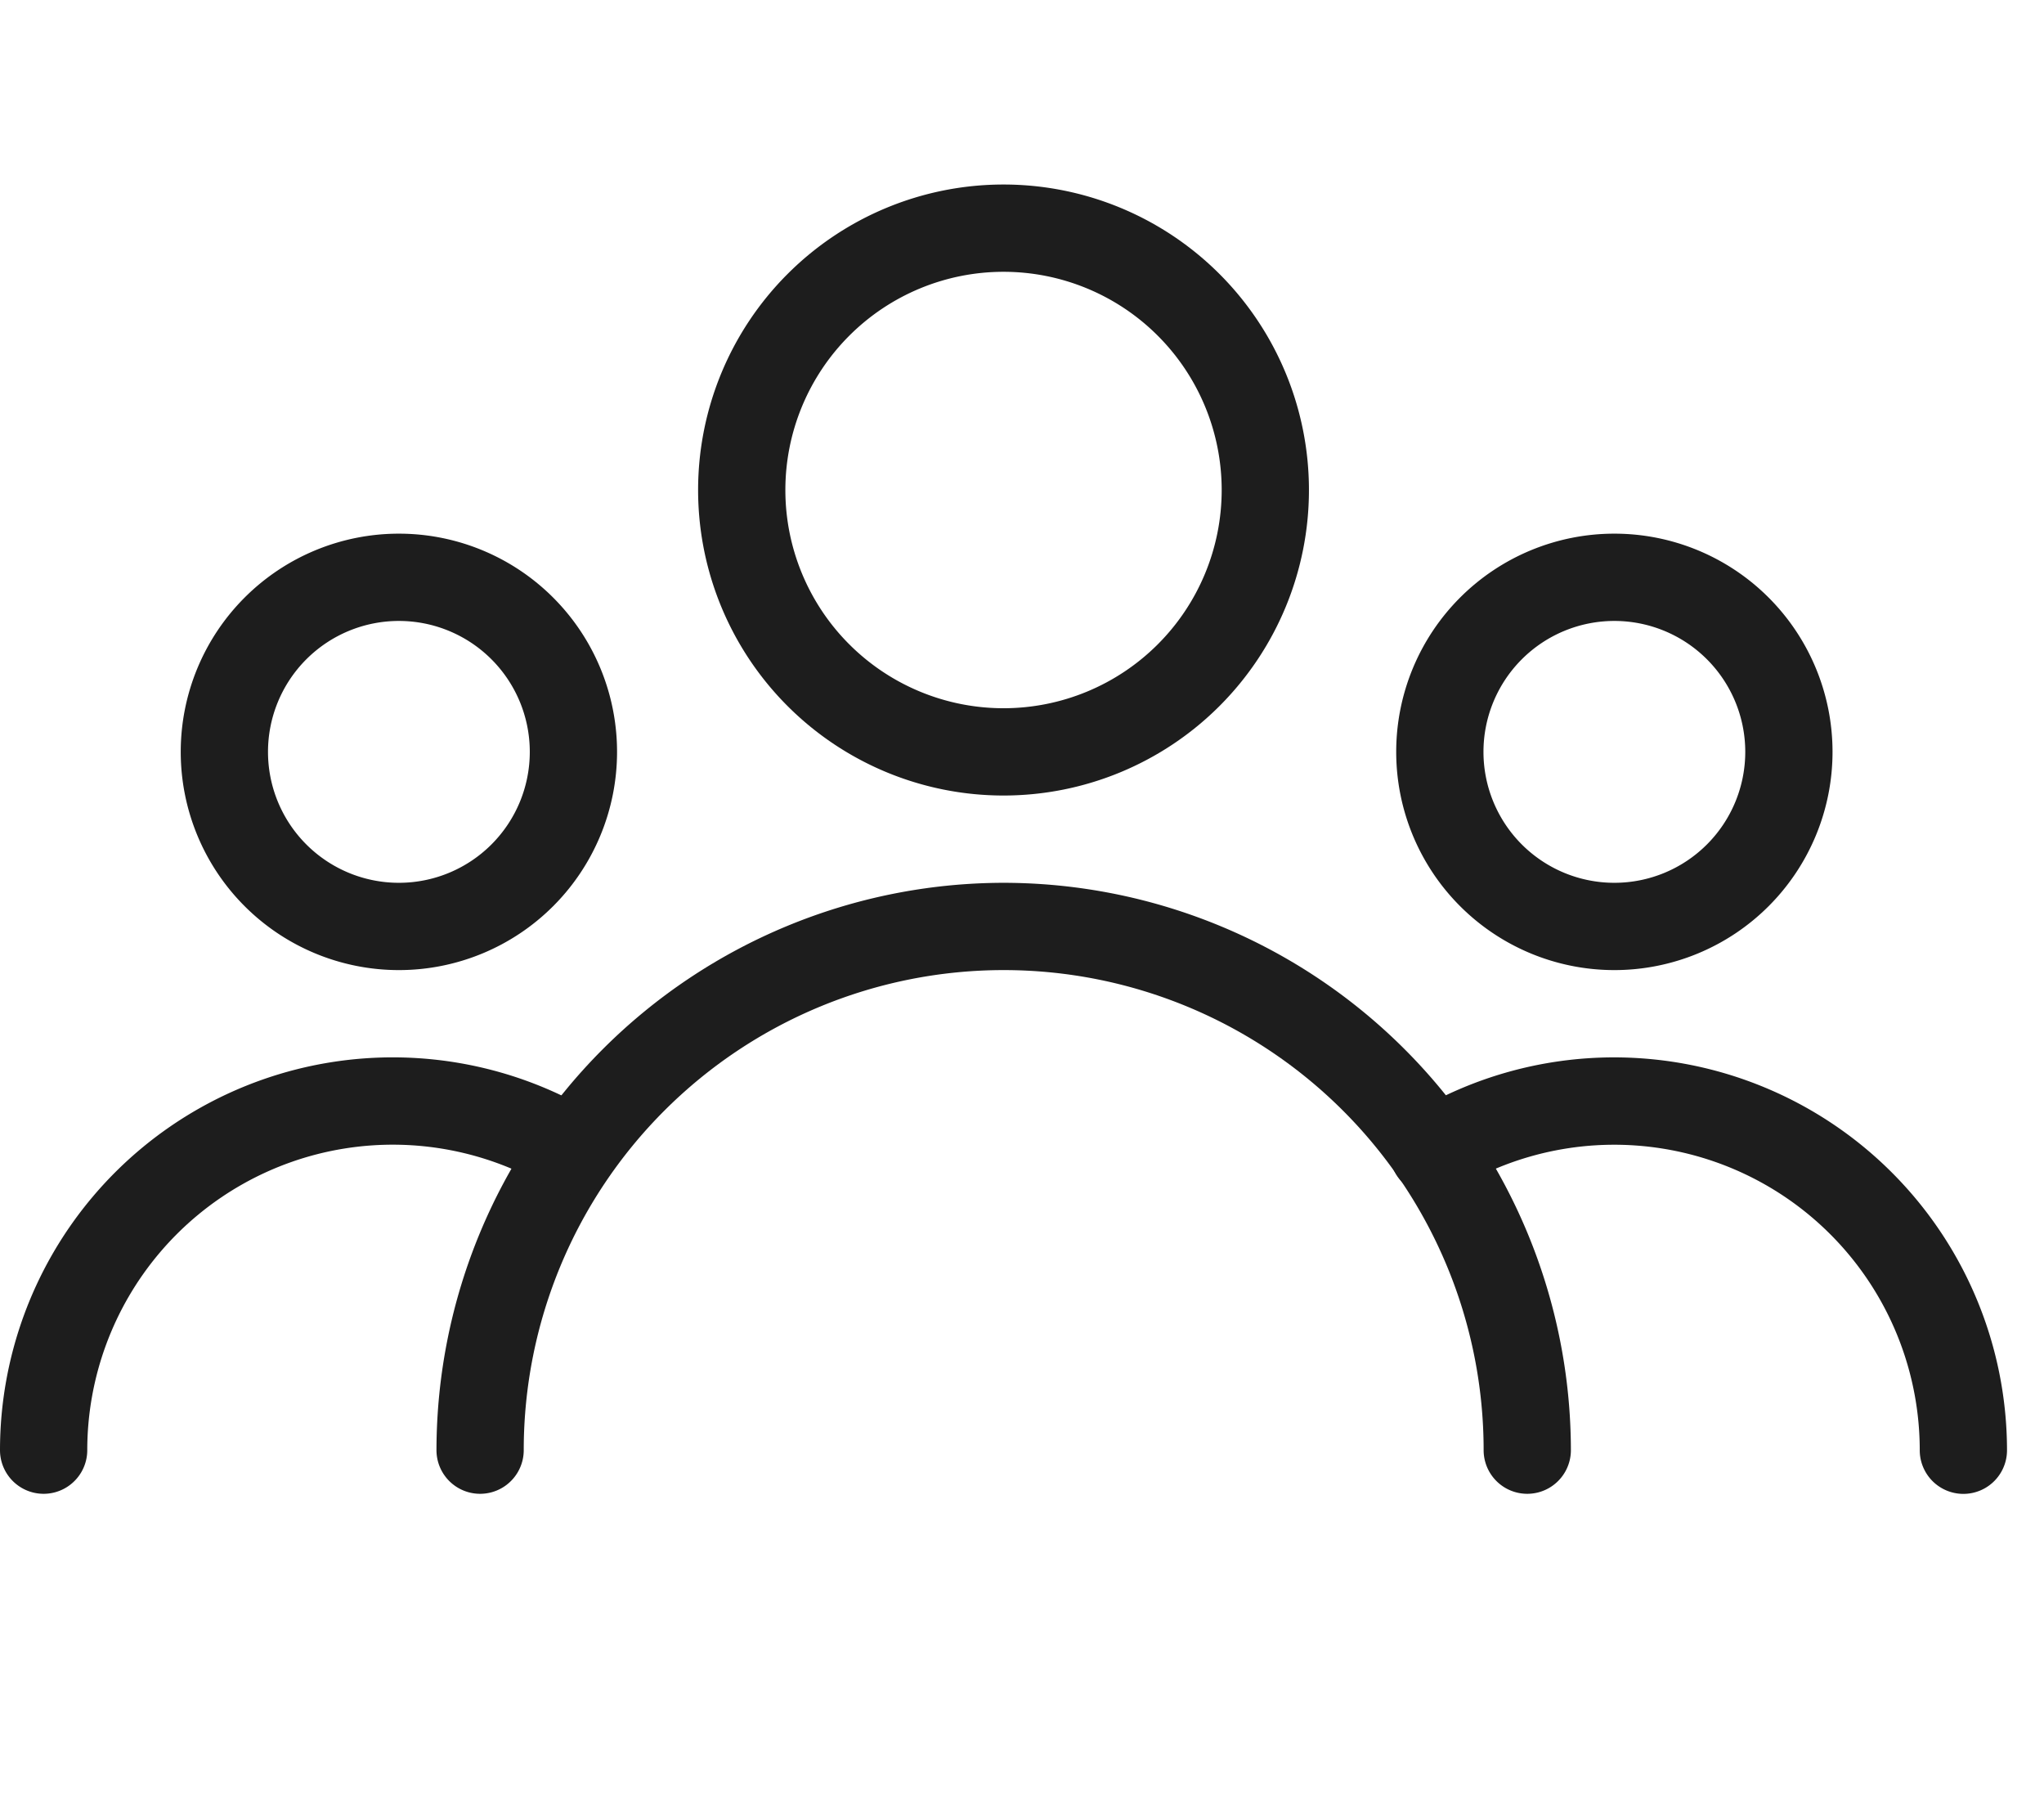
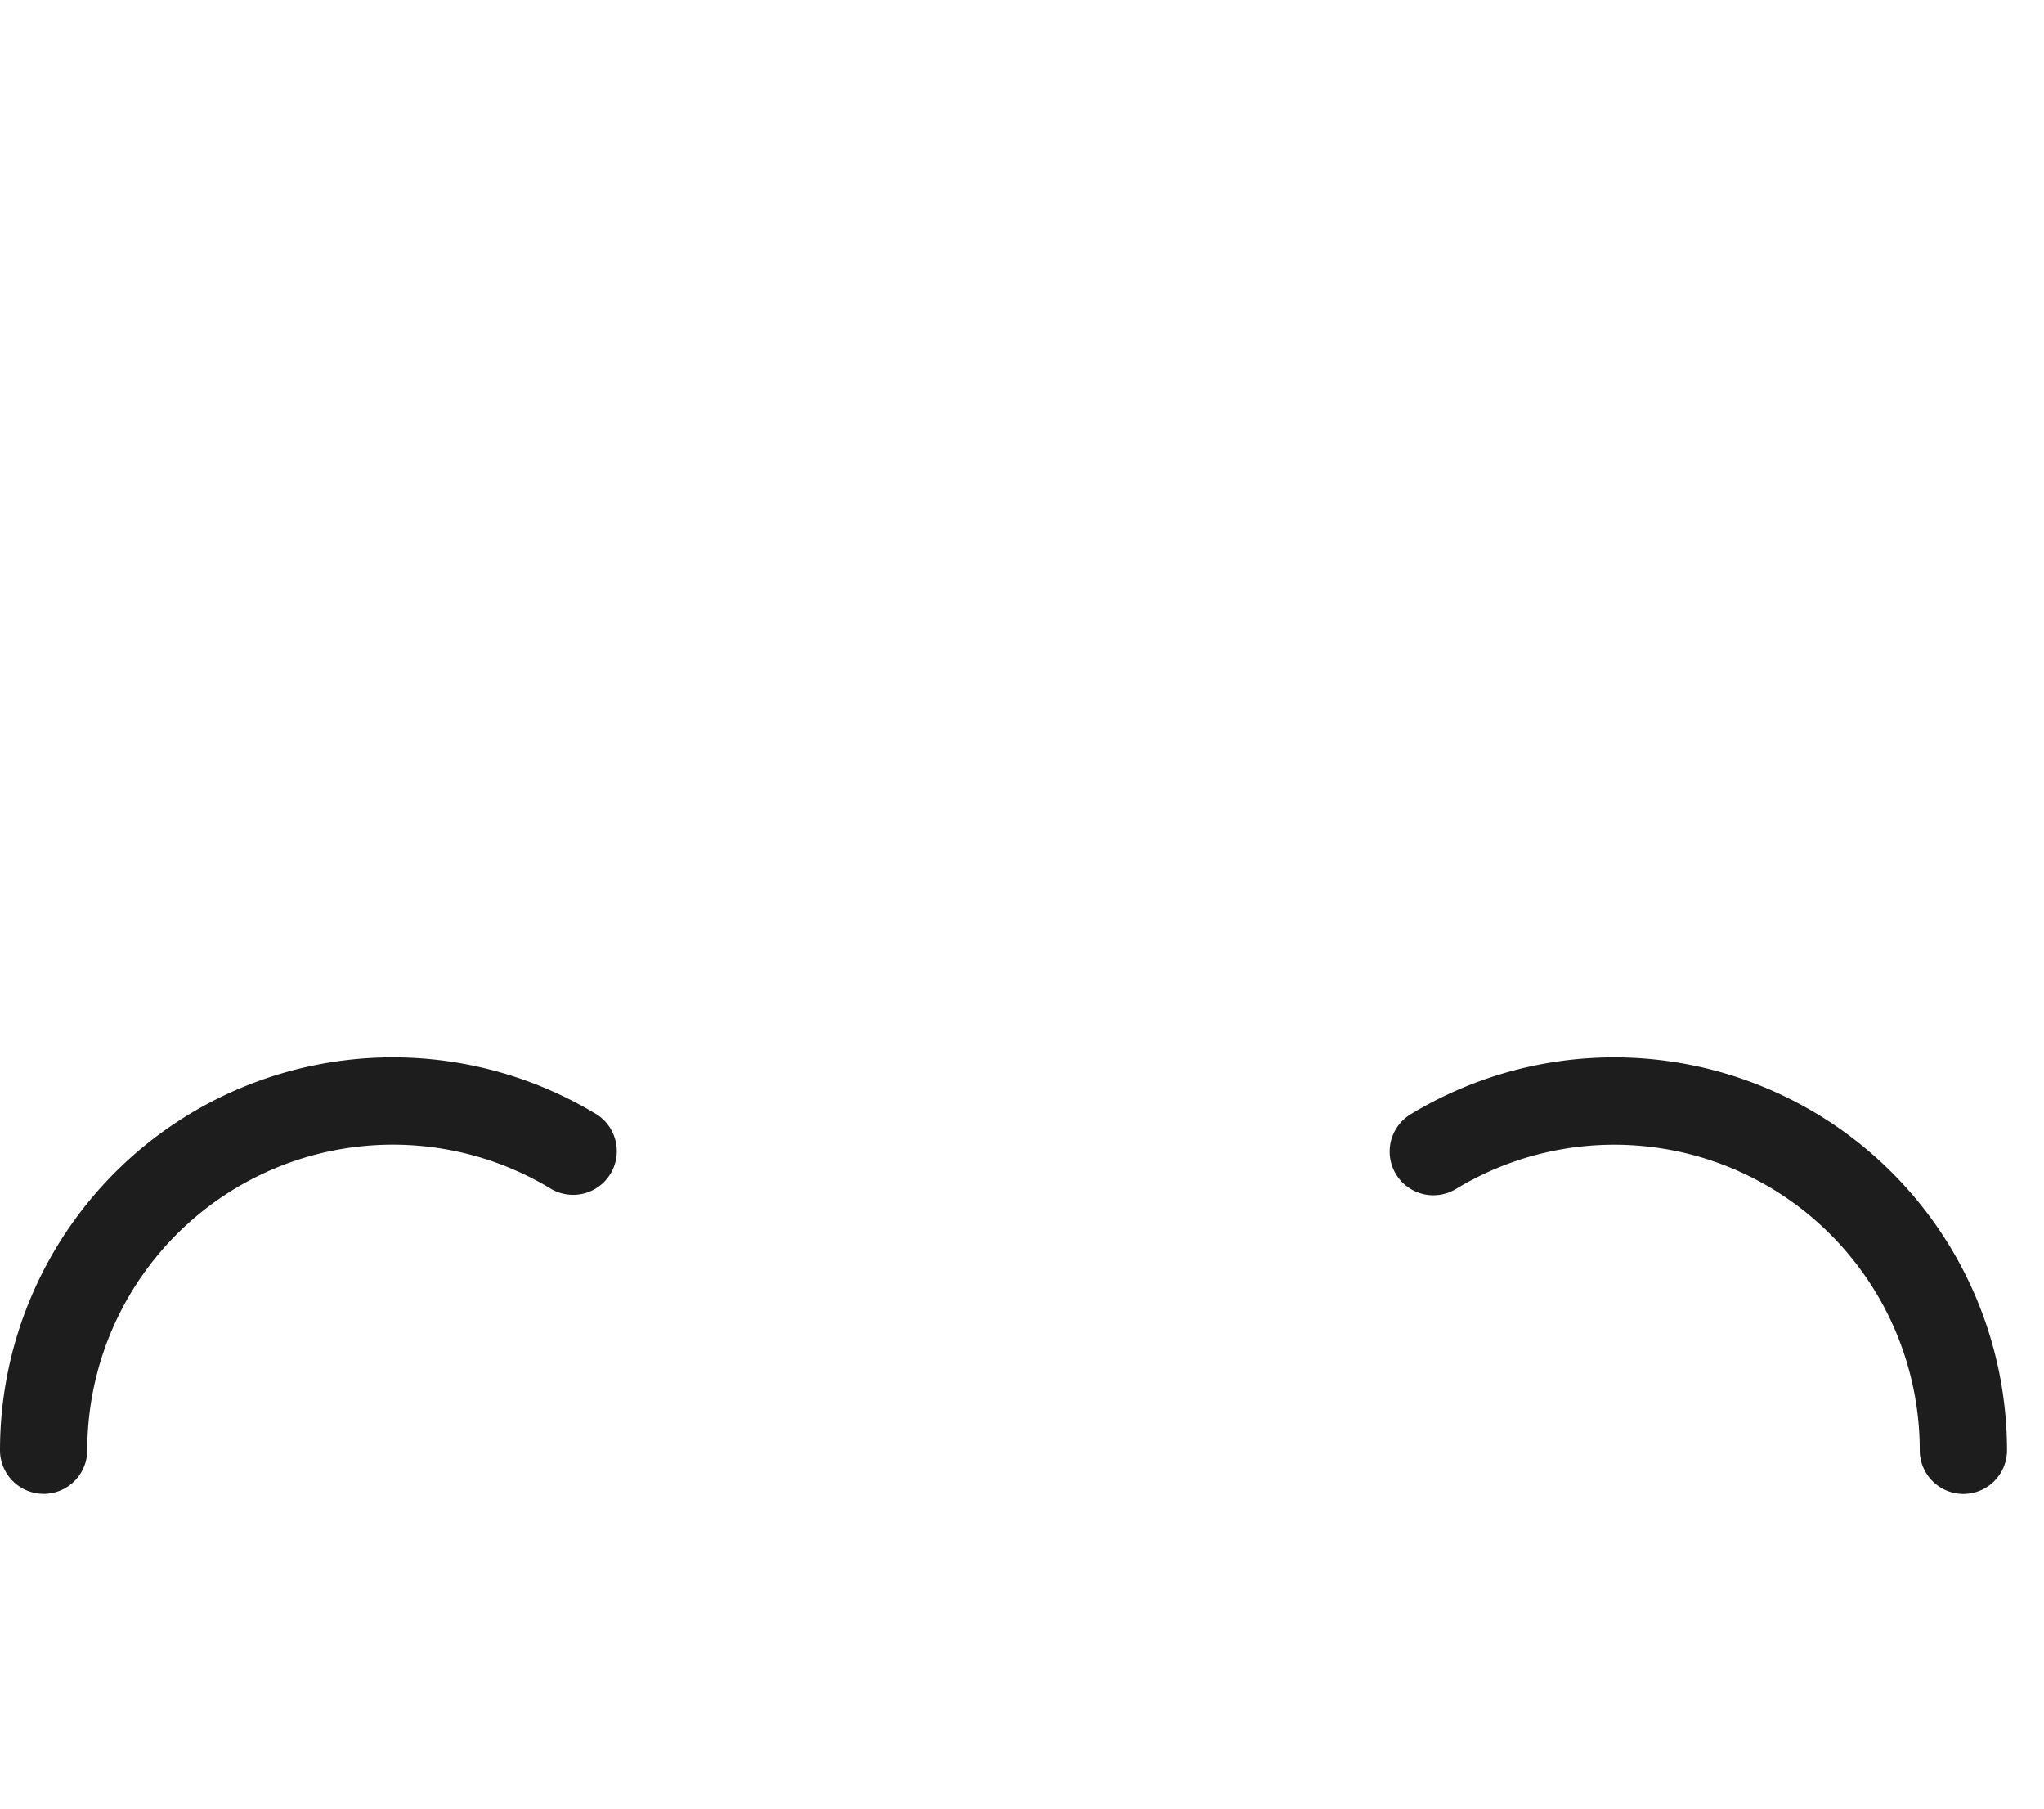
<svg xmlns="http://www.w3.org/2000/svg" width="52" height="46" viewBox="0 0 52 46">
  <g id="img_sbsc_icn_support_02" transform="translate(-657 -4850)">
    <g id="グループ_279" data-name="グループ 279" transform="translate(657 4769.36)">
      <g id="グループ_268" data-name="グループ 268" transform="translate(17.76 85.333)">
        <g id="グループ_267" data-name="グループ 267">
-           <path id="パス_394" data-name="パス 394" d="M178.436,85.333a7.77,7.77,0,1,0,7.77,7.77,7.77,7.77,0,0,0-7.77-7.77Zm0,13.32a5.55,5.55,0,1,1,5.55-5.55,5.55,5.55,0,0,1-5.55,5.55Z" transform="translate(-170.666 -85.333)" fill="#1d1d1d" />
-         </g>
+           </g>
      </g>
      <g id="グループ_270" data-name="グループ 270" transform="translate(35.52 94.213)">
        <g id="グループ_269" data-name="グループ 269">
-           <path id="パス_395" data-name="パス 395" d="M346.884,170.667a5.55,5.55,0,1,0,5.55,5.55,5.55,5.55,0,0,0-5.55-5.55Zm0,8.88a3.33,3.33,0,1,1,3.33-3.33,3.33,3.33,0,0,1-3.33,3.33Z" transform="translate(-341.334 -170.667)" fill="#1d1d1d" />
-         </g>
+           </g>
      </g>
      <g id="グループ_272" data-name="グループ 272" transform="translate(4.598 94.213)">
        <g id="グループ_271" data-name="グループ 271">
-           <path id="パス_396" data-name="パス 396" d="M49.732,170.667a5.55,5.55,0,1,0,5.55,5.55A5.55,5.55,0,0,0,49.732,170.667Zm0,8.88a3.33,3.33,0,1,1,3.33-3.33,3.33,3.33,0,0,1-3.33,3.33Z" transform="translate(-44.182 -170.667)" fill="#1d1d1d" />
-         </g>
+           </g>
      </g>
      <g id="グループ_274" data-name="グループ 274" transform="translate(11.1 103.093)">
        <g id="グループ_273" data-name="グループ 273">
-           <path id="パス_397" data-name="パス 397" d="M121.1,256a14.447,14.447,0,0,0-14.43,14.43,1.11,1.11,0,0,0,2.22,0,12.21,12.21,0,0,1,24.42,0,1.11,1.11,0,0,0,2.22,0A14.447,14.447,0,0,0,121.1,256Z" transform="translate(-106.666 -256)" fill="#1d1d1d" />
-         </g>
+           </g>
      </g>
      <g id="グループ_276" data-name="グループ 276" transform="translate(35.361 107.533)">
        <g id="グループ_275" data-name="グループ 275">
          <path id="パス_398" data-name="パス 398" d="M345.521,298.667a9.99,9.99,0,0,0-5.175,1.443,1.111,1.111,0,1,0,1.152,1.9,7.772,7.772,0,0,1,11.793,6.649,1.11,1.11,0,0,0,2.22,0A10,10,0,0,0,345.521,298.667Z" transform="translate(-339.813 -298.667)" fill="#1d1d1d" />
        </g>
      </g>
      <g id="グループ_278" data-name="グループ 278" transform="translate(0 107.533)">
        <g id="グループ_277" data-name="グループ 277">
          <path id="パス_399" data-name="パス 399" d="M15.163,300.108A9.993,9.993,0,0,0,0,308.657a1.11,1.11,0,1,0,2.22,0,7.773,7.773,0,0,1,11.79-6.651,1.111,1.111,0,0,0,1.152-1.9Z" transform="translate(0 -298.667)" fill="#1d1d1d" />
        </g>
      </g>
    </g>
-     <rect id="長方形_650" data-name="長方形 650" width="52" height="46" transform="translate(657 4850)" fill="none" />
  </g>
</svg>